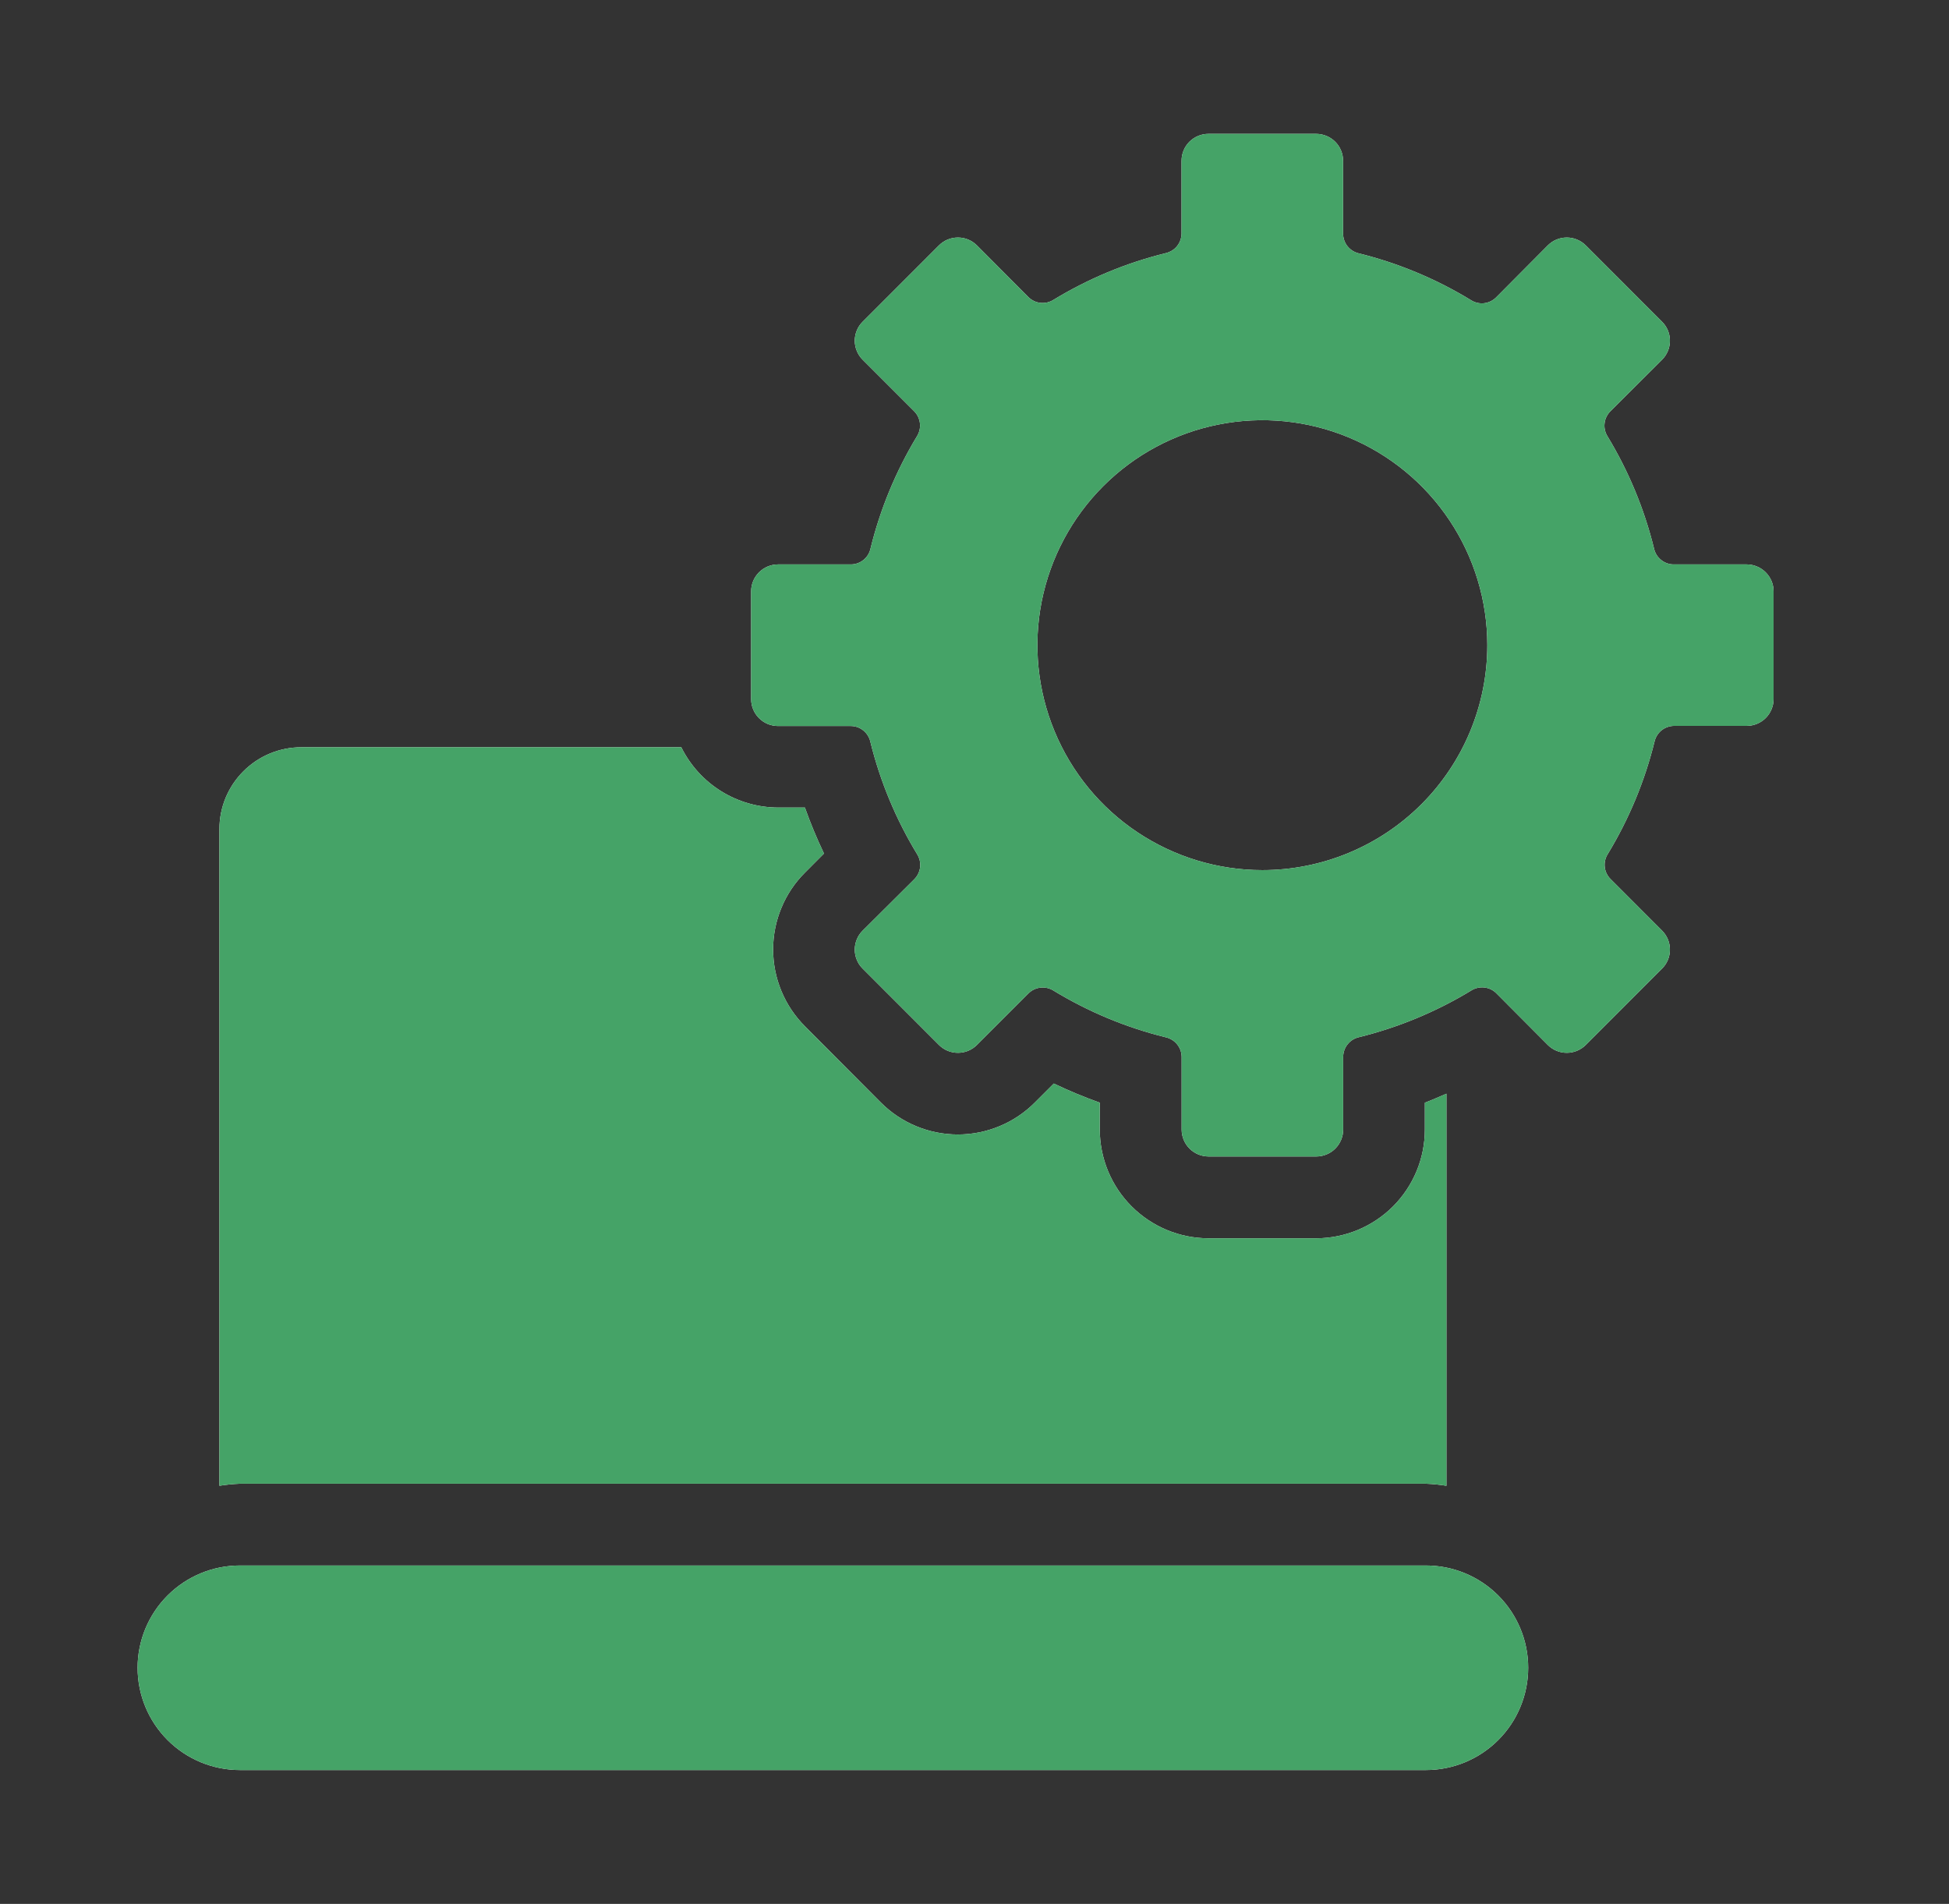
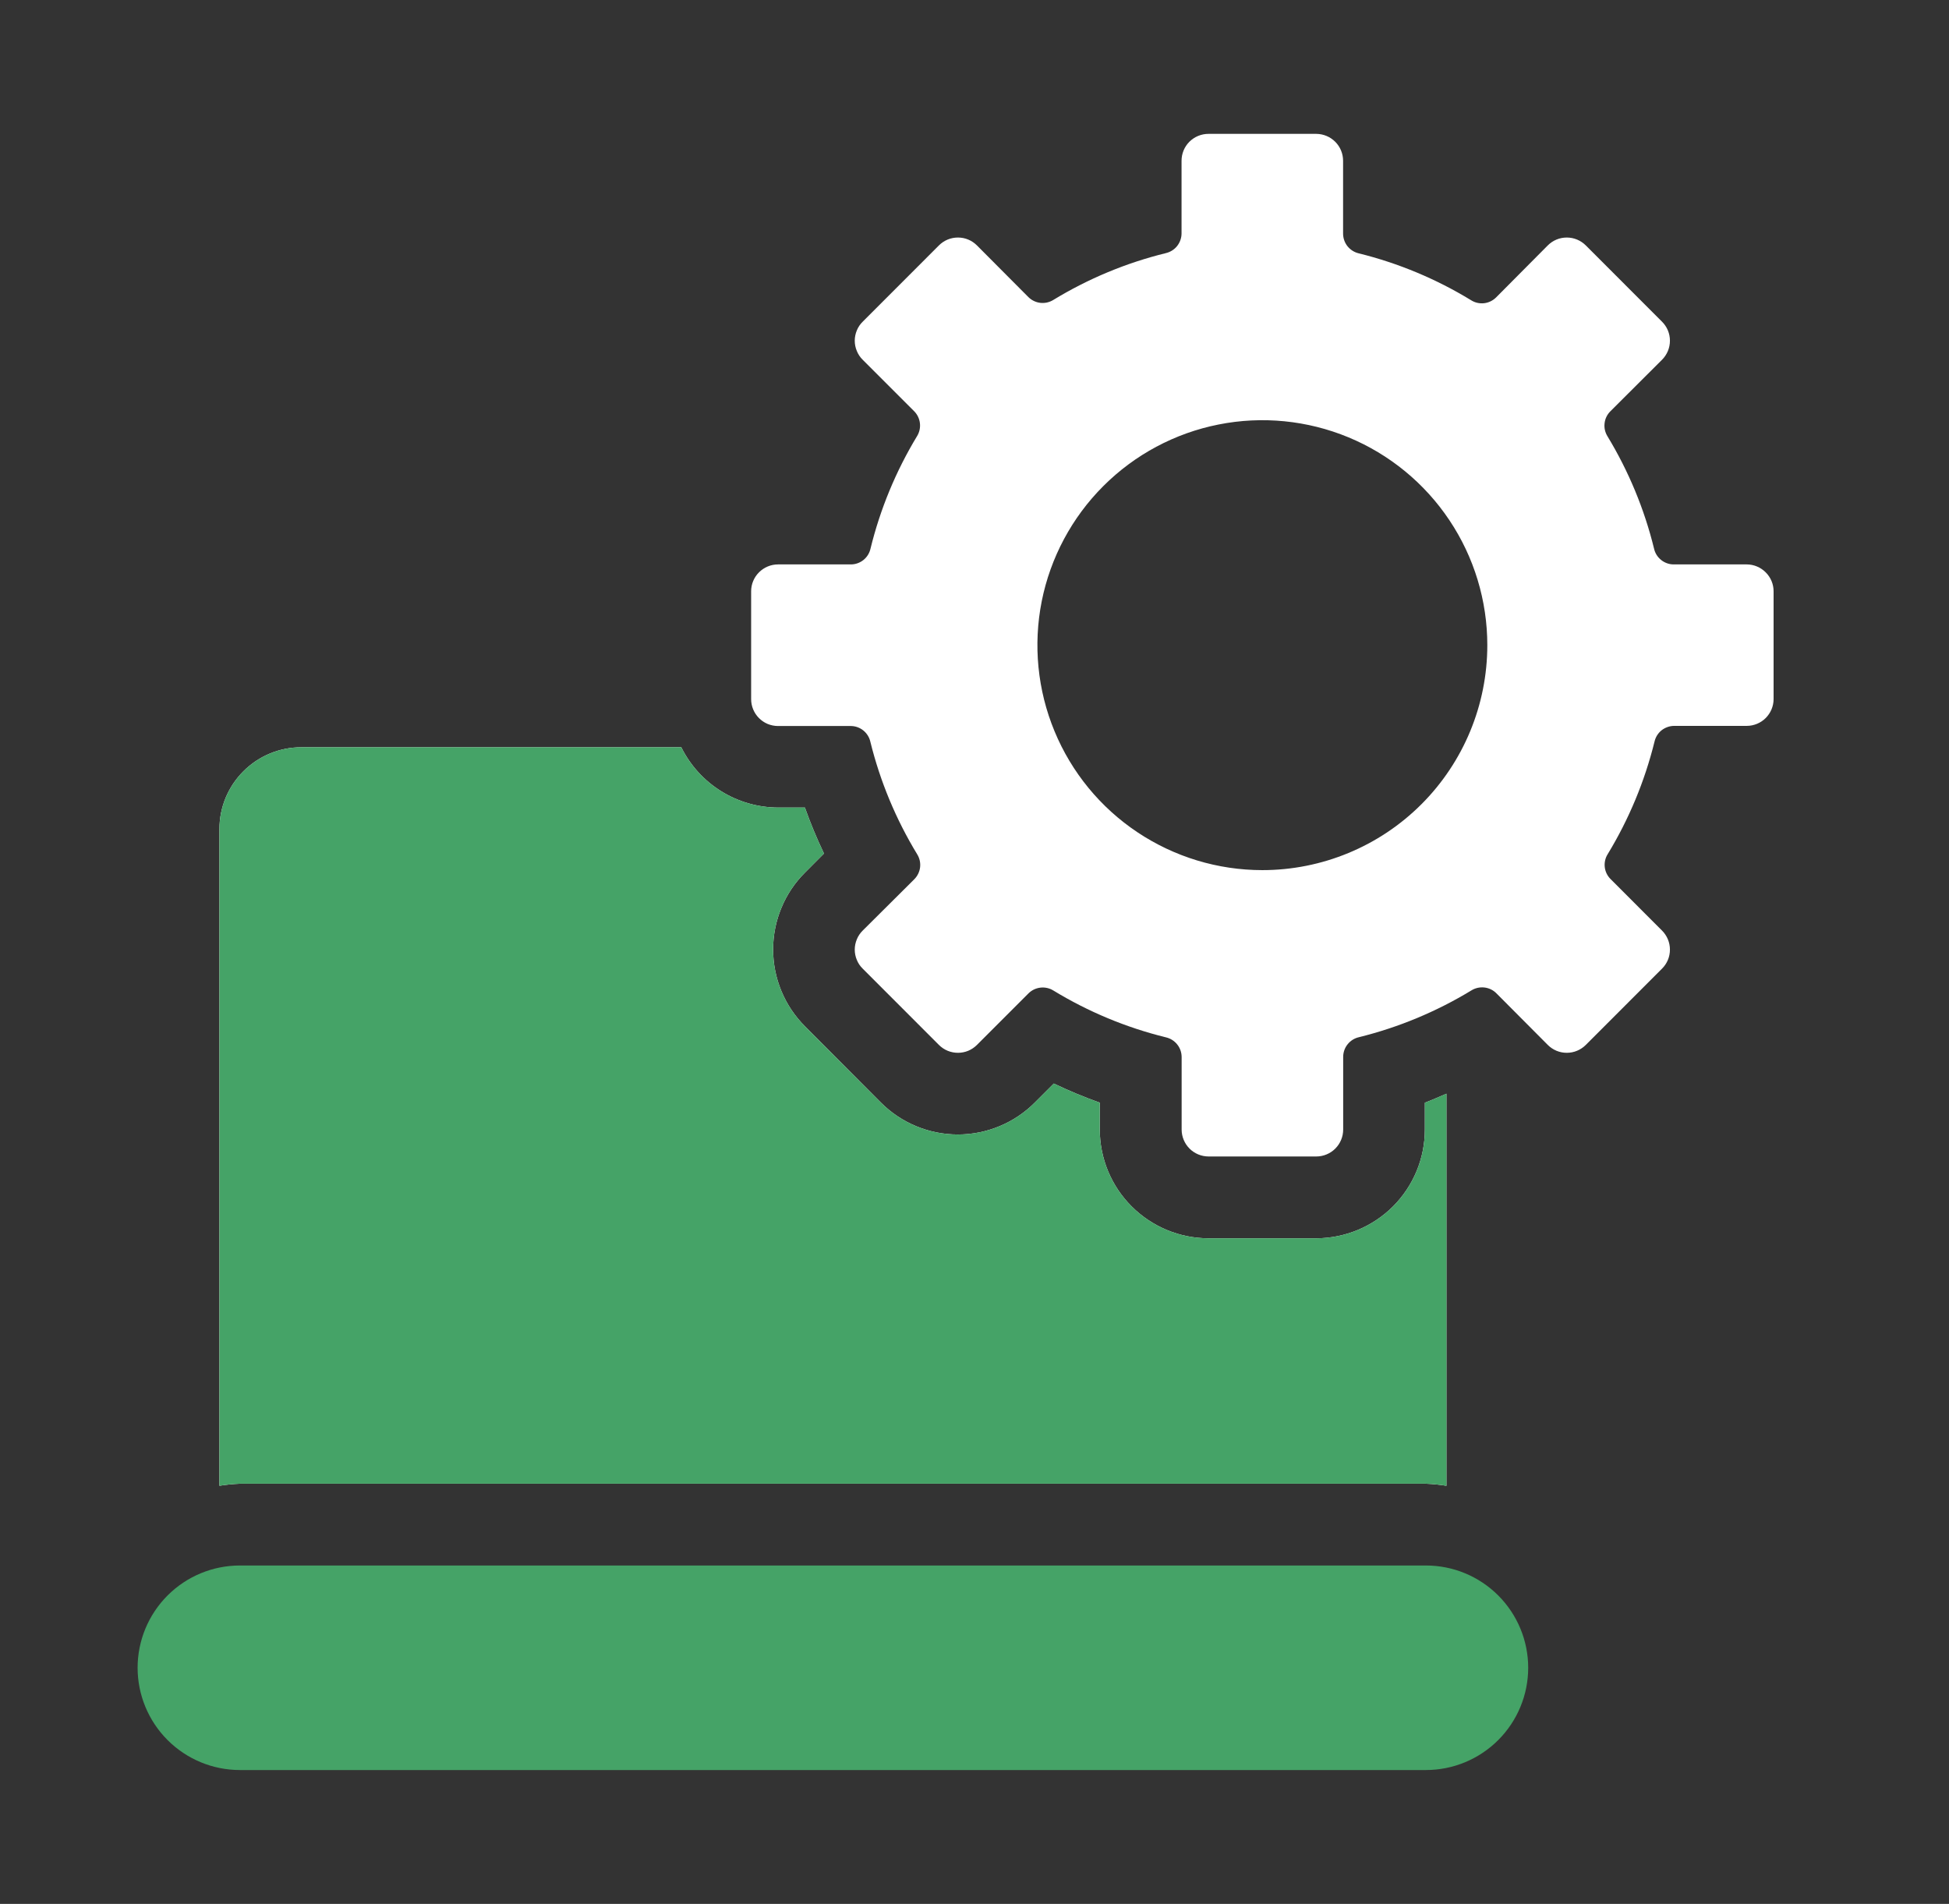
<svg xmlns="http://www.w3.org/2000/svg" width="43" height="42" viewBox="0 0 43 42" fill="none">
  <rect x="0" y="0" width="43" height="42" fill="#333333" stroke="none" />
-   <path d="M31.46 34.535H5.292C4.694 34.535 4.12 34.773 3.697 35.196C3.274 35.619 3.036 36.193 3.036 36.791C3.036 37.389 3.274 37.963 3.697 38.386C4.12 38.809 4.694 39.047 5.292 39.047H31.46C32.059 39.047 32.632 38.809 33.055 38.386C33.478 37.963 33.716 37.389 33.716 36.791C33.716 36.193 33.478 35.619 33.055 35.196C32.632 34.773 32.059 34.535 31.46 34.535Z" fill="white" />
  <path d="M31.46 34.535H5.292C4.694 34.535 4.12 34.773 3.697 35.196C3.274 35.619 3.036 36.193 3.036 36.791C3.036 37.389 3.274 37.963 3.697 38.386C4.12 38.809 4.694 39.047 5.292 39.047H31.46C32.059 39.047 32.632 38.809 33.055 38.386C33.478 37.963 33.716 37.389 33.716 36.791C33.716 36.193 33.478 35.619 33.055 35.196C32.632 34.773 32.059 34.535 31.46 34.535Z" fill="#45A367" />
  <path d="M31.46 32.731C31.611 32.737 31.762 32.752 31.912 32.776V24.127C31.753 24.193 31.598 24.267 31.436 24.325V24.919C31.436 25.554 31.183 26.163 30.734 26.613C30.285 27.062 29.676 27.315 29.04 27.317H26.662C26.026 27.316 25.416 27.063 24.967 26.613C24.517 26.164 24.265 25.554 24.264 24.919V24.325C23.919 24.202 23.58 24.061 23.25 23.903L22.829 24.324C22.606 24.547 22.342 24.724 22.051 24.844C21.76 24.965 21.448 25.027 21.133 25.027C20.817 25.027 20.506 24.965 20.214 24.844C19.923 24.724 19.659 24.547 19.436 24.324L17.76 22.641C17.537 22.418 17.36 22.154 17.24 21.863C17.119 21.572 17.057 21.26 17.057 20.945C17.057 20.63 17.119 20.318 17.24 20.027C17.36 19.736 17.537 19.471 17.76 19.249L18.179 18.829C18.021 18.498 17.881 18.16 17.758 17.815H17.164C16.72 17.813 16.285 17.687 15.909 17.453C15.532 17.218 15.228 16.883 15.031 16.485H6.646C6.167 16.485 5.708 16.675 5.37 17.014C5.031 17.352 4.841 17.811 4.841 18.29V32.776C4.991 32.752 5.141 32.737 5.292 32.731H31.46Z" fill="white" />
  <path d="M31.46 32.731C31.611 32.737 31.762 32.752 31.912 32.776V24.127C31.753 24.193 31.598 24.267 31.436 24.325V24.919C31.436 25.554 31.183 26.163 30.734 26.613C30.285 27.062 29.676 27.315 29.04 27.317H26.662C26.026 27.316 25.416 27.063 24.967 26.613C24.517 26.164 24.265 25.554 24.264 24.919V24.325C23.919 24.202 23.58 24.061 23.25 23.903L22.829 24.324C22.606 24.547 22.342 24.724 22.051 24.844C21.76 24.965 21.448 25.027 21.133 25.027C20.817 25.027 20.506 24.965 20.214 24.844C19.923 24.724 19.659 24.547 19.436 24.324L17.76 22.641C17.537 22.418 17.36 22.154 17.24 21.863C17.119 21.572 17.057 21.26 17.057 20.945C17.057 20.63 17.119 20.318 17.24 20.027C17.36 19.736 17.537 19.471 17.76 19.249L18.179 18.829C18.021 18.498 17.881 18.16 17.758 17.815H17.164C16.72 17.813 16.285 17.687 15.909 17.453C15.532 17.218 15.228 16.883 15.031 16.485H6.646C6.167 16.485 5.708 16.675 5.37 17.014C5.031 17.352 4.841 17.811 4.841 18.29V32.776C4.991 32.752 5.141 32.737 5.292 32.731H31.46Z" fill="#45A367" />
  <path d="M38.536 12.451H36.925C36.825 12.451 36.727 12.416 36.649 12.353C36.57 12.29 36.515 12.203 36.493 12.104C36.279 11.231 35.932 10.395 35.466 9.626C35.413 9.54 35.389 9.44 35.401 9.34C35.411 9.24 35.456 9.147 35.527 9.075L36.669 7.936C36.724 7.881 36.768 7.815 36.798 7.743C36.828 7.671 36.843 7.594 36.843 7.516C36.843 7.438 36.828 7.361 36.798 7.289C36.768 7.217 36.724 7.152 36.669 7.097L34.987 5.414C34.932 5.359 34.866 5.315 34.794 5.285C34.722 5.255 34.645 5.24 34.567 5.24C34.489 5.24 34.412 5.255 34.34 5.285C34.268 5.315 34.203 5.359 34.148 5.414L33.007 6.562C32.935 6.633 32.842 6.678 32.742 6.689C32.642 6.7 32.541 6.677 32.456 6.623C31.688 6.154 30.852 5.805 29.978 5.589C29.88 5.566 29.793 5.511 29.73 5.433C29.667 5.354 29.633 5.257 29.632 5.156V3.547C29.632 3.39 29.57 3.239 29.459 3.128C29.348 3.017 29.198 2.954 29.04 2.953H26.662C26.504 2.953 26.353 3.016 26.241 3.127C26.13 3.238 26.068 3.39 26.068 3.547V5.152C26.067 5.253 26.032 5.35 25.97 5.428C25.907 5.507 25.819 5.561 25.721 5.584C24.846 5.799 24.01 6.147 23.24 6.616C23.155 6.669 23.054 6.692 22.954 6.681C22.854 6.67 22.761 6.625 22.689 6.554L21.554 5.414C21.499 5.359 21.434 5.315 21.362 5.285C21.29 5.255 21.213 5.24 21.135 5.24C21.057 5.24 20.979 5.255 20.907 5.285C20.835 5.315 20.77 5.359 20.715 5.414L19.033 7.097C18.977 7.152 18.933 7.217 18.904 7.289C18.874 7.361 18.858 7.438 18.858 7.516C18.858 7.594 18.874 7.671 18.904 7.743C18.933 7.815 18.977 7.881 19.033 7.936L20.17 9.073C20.241 9.145 20.285 9.238 20.296 9.338C20.307 9.438 20.284 9.539 20.231 9.624C19.765 10.394 19.419 11.231 19.205 12.105C19.183 12.203 19.128 12.291 19.049 12.354C18.971 12.416 18.874 12.451 18.773 12.451H17.166C17.008 12.451 16.858 12.514 16.746 12.625C16.635 12.736 16.572 12.886 16.572 13.043V15.422C16.572 15.5 16.587 15.577 16.617 15.649C16.647 15.721 16.69 15.787 16.746 15.842C16.801 15.897 16.866 15.941 16.938 15.971C17.01 16 17.087 16.016 17.166 16.016H18.771C18.871 16.016 18.969 16.051 19.047 16.114C19.125 16.177 19.18 16.264 19.202 16.362C19.418 17.237 19.766 18.074 20.234 18.843C20.288 18.929 20.311 19.029 20.3 19.129C20.289 19.229 20.244 19.322 20.174 19.394L19.033 20.529C18.977 20.584 18.933 20.65 18.904 20.722C18.874 20.794 18.858 20.871 18.858 20.949C18.858 21.027 18.874 21.104 18.904 21.176C18.933 21.248 18.977 21.313 19.033 21.368L20.715 23.051C20.77 23.106 20.835 23.15 20.907 23.18C20.979 23.21 21.057 23.225 21.135 23.225C21.213 23.225 21.29 23.21 21.362 23.18C21.434 23.15 21.499 23.106 21.554 23.051L22.692 21.913C22.764 21.842 22.857 21.798 22.957 21.787C23.056 21.776 23.157 21.799 23.242 21.852C24.012 22.321 24.849 22.669 25.724 22.884C25.822 22.907 25.909 22.961 25.972 23.04C26.035 23.118 26.069 23.215 26.07 23.316V24.921C26.071 25.078 26.134 25.227 26.244 25.338C26.355 25.449 26.505 25.511 26.662 25.512H29.04C29.198 25.512 29.349 25.449 29.46 25.338C29.572 25.226 29.634 25.075 29.634 24.918V23.312C29.635 23.212 29.669 23.115 29.732 23.037C29.795 22.958 29.883 22.903 29.98 22.881C30.855 22.665 31.692 22.317 32.462 21.849C32.547 21.796 32.648 21.773 32.748 21.784C32.848 21.795 32.941 21.839 33.012 21.91L34.148 23.051C34.203 23.106 34.268 23.15 34.34 23.18C34.412 23.21 34.489 23.225 34.567 23.225C34.645 23.225 34.722 23.21 34.794 23.18C34.866 23.15 34.932 23.106 34.987 23.051L36.669 21.368C36.724 21.313 36.768 21.248 36.798 21.176C36.828 21.104 36.843 21.027 36.843 20.949C36.843 20.871 36.828 20.794 36.798 20.722C36.768 20.65 36.724 20.584 36.669 20.529L35.532 19.391C35.461 19.32 35.416 19.227 35.405 19.127C35.394 19.027 35.417 18.926 35.471 18.841C35.939 18.071 36.287 17.234 36.503 16.36C36.525 16.262 36.58 16.174 36.658 16.111C36.737 16.049 36.834 16.014 36.934 16.013H38.54C38.696 16.012 38.846 15.95 38.957 15.839C39.067 15.728 39.13 15.578 39.13 15.422V13.043C39.13 12.886 39.067 12.736 38.955 12.625C38.844 12.514 38.693 12.451 38.536 12.451ZM27.851 19.195C26.869 19.195 25.91 18.904 25.094 18.359C24.277 17.814 23.641 17.038 23.266 16.132C22.89 15.225 22.792 14.227 22.983 13.264C23.175 12.302 23.648 11.417 24.342 10.723C25.036 10.029 25.92 9.556 26.883 9.365C27.845 9.173 28.843 9.272 29.75 9.647C30.657 10.023 31.432 10.659 31.977 11.475C32.523 12.291 32.814 13.251 32.814 14.232C32.814 15.549 32.291 16.811 31.36 17.742C30.43 18.672 29.167 19.195 27.851 19.195Z" fill="white" />
-   <path d="M38.536 12.451H36.925C36.825 12.451 36.727 12.416 36.649 12.353C36.57 12.29 36.515 12.203 36.493 12.104C36.279 11.231 35.932 10.395 35.466 9.626C35.413 9.54 35.389 9.44 35.401 9.34C35.411 9.24 35.456 9.147 35.527 9.075L36.669 7.936C36.724 7.881 36.768 7.815 36.798 7.743C36.828 7.671 36.843 7.594 36.843 7.516C36.843 7.438 36.828 7.361 36.798 7.289C36.768 7.217 36.724 7.152 36.669 7.097L34.987 5.414C34.932 5.359 34.866 5.315 34.794 5.285C34.722 5.255 34.645 5.24 34.567 5.24C34.489 5.24 34.412 5.255 34.34 5.285C34.268 5.315 34.203 5.359 34.148 5.414L33.007 6.562C32.935 6.633 32.842 6.678 32.742 6.689C32.642 6.7 32.541 6.677 32.456 6.623C31.688 6.154 30.852 5.805 29.978 5.589C29.88 5.566 29.793 5.511 29.73 5.433C29.667 5.354 29.633 5.257 29.632 5.156V3.547C29.632 3.39 29.57 3.239 29.459 3.128C29.348 3.017 29.198 2.954 29.04 2.953H26.662C26.504 2.953 26.353 3.016 26.241 3.127C26.13 3.238 26.068 3.39 26.068 3.547V5.152C26.067 5.253 26.032 5.35 25.97 5.428C25.907 5.507 25.819 5.561 25.721 5.584C24.846 5.799 24.01 6.147 23.24 6.616C23.155 6.669 23.054 6.692 22.954 6.681C22.854 6.67 22.761 6.625 22.689 6.554L21.554 5.414C21.499 5.359 21.434 5.315 21.362 5.285C21.29 5.255 21.213 5.24 21.135 5.24C21.057 5.24 20.979 5.255 20.907 5.285C20.835 5.315 20.77 5.359 20.715 5.414L19.033 7.097C18.977 7.152 18.933 7.217 18.904 7.289C18.874 7.361 18.858 7.438 18.858 7.516C18.858 7.594 18.874 7.671 18.904 7.743C18.933 7.815 18.977 7.881 19.033 7.936L20.17 9.073C20.241 9.145 20.285 9.238 20.296 9.338C20.307 9.438 20.284 9.539 20.231 9.624C19.765 10.394 19.419 11.231 19.205 12.105C19.183 12.203 19.128 12.291 19.049 12.354C18.971 12.416 18.874 12.451 18.773 12.451H17.166C17.008 12.451 16.858 12.514 16.746 12.625C16.635 12.736 16.572 12.886 16.572 13.043V15.422C16.572 15.5 16.587 15.577 16.617 15.649C16.647 15.721 16.69 15.787 16.746 15.842C16.801 15.897 16.866 15.941 16.938 15.971C17.01 16 17.087 16.016 17.166 16.016H18.771C18.871 16.016 18.969 16.051 19.047 16.114C19.125 16.177 19.18 16.264 19.202 16.362C19.418 17.237 19.766 18.074 20.234 18.843C20.288 18.929 20.311 19.029 20.3 19.129C20.289 19.229 20.244 19.322 20.174 19.394L19.033 20.529C18.977 20.584 18.933 20.65 18.904 20.722C18.874 20.794 18.858 20.871 18.858 20.949C18.858 21.027 18.874 21.104 18.904 21.176C18.933 21.248 18.977 21.313 19.033 21.368L20.715 23.051C20.77 23.106 20.835 23.15 20.907 23.18C20.979 23.21 21.057 23.225 21.135 23.225C21.213 23.225 21.29 23.21 21.362 23.18C21.434 23.15 21.499 23.106 21.554 23.051L22.692 21.913C22.764 21.842 22.857 21.798 22.957 21.787C23.056 21.776 23.157 21.799 23.242 21.852C24.012 22.321 24.849 22.669 25.724 22.884C25.822 22.907 25.909 22.961 25.972 23.04C26.035 23.118 26.069 23.215 26.07 23.316V24.921C26.071 25.078 26.134 25.227 26.244 25.338C26.355 25.449 26.505 25.511 26.662 25.512H29.04C29.198 25.512 29.349 25.449 29.46 25.338C29.572 25.226 29.634 25.075 29.634 24.918V23.312C29.635 23.212 29.669 23.115 29.732 23.037C29.795 22.958 29.883 22.903 29.98 22.881C30.855 22.665 31.692 22.317 32.462 21.849C32.547 21.796 32.648 21.773 32.748 21.784C32.848 21.795 32.941 21.839 33.012 21.91L34.148 23.051C34.203 23.106 34.268 23.15 34.34 23.18C34.412 23.21 34.489 23.225 34.567 23.225C34.645 23.225 34.722 23.21 34.794 23.18C34.866 23.15 34.932 23.106 34.987 23.051L36.669 21.368C36.724 21.313 36.768 21.248 36.798 21.176C36.828 21.104 36.843 21.027 36.843 20.949C36.843 20.871 36.828 20.794 36.798 20.722C36.768 20.65 36.724 20.584 36.669 20.529L35.532 19.391C35.461 19.32 35.416 19.227 35.405 19.127C35.394 19.027 35.417 18.926 35.471 18.841C35.939 18.071 36.287 17.234 36.503 16.36C36.525 16.262 36.58 16.174 36.658 16.111C36.737 16.049 36.834 16.014 36.934 16.013H38.54C38.696 16.012 38.846 15.95 38.957 15.839C39.067 15.728 39.13 15.578 39.13 15.422V13.043C39.13 12.886 39.067 12.736 38.955 12.625C38.844 12.514 38.693 12.451 38.536 12.451ZM27.851 19.195C26.869 19.195 25.91 18.904 25.094 18.359C24.277 17.814 23.641 17.038 23.266 16.132C22.89 15.225 22.792 14.227 22.983 13.264C23.175 12.302 23.648 11.417 24.342 10.723C25.036 10.029 25.92 9.556 26.883 9.365C27.845 9.173 28.843 9.272 29.75 9.647C30.657 10.023 31.432 10.659 31.977 11.475C32.523 12.291 32.814 13.251 32.814 14.232C32.814 15.549 32.291 16.811 31.36 17.742C30.43 18.672 29.167 19.195 27.851 19.195Z" fill="#45A367" />
</svg>